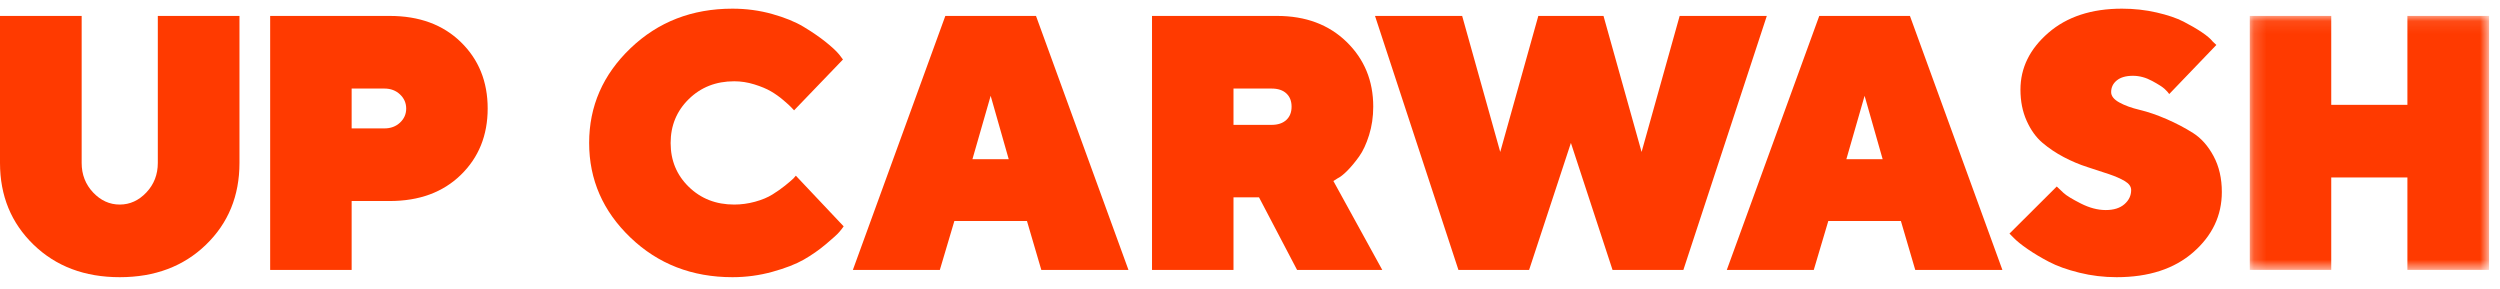
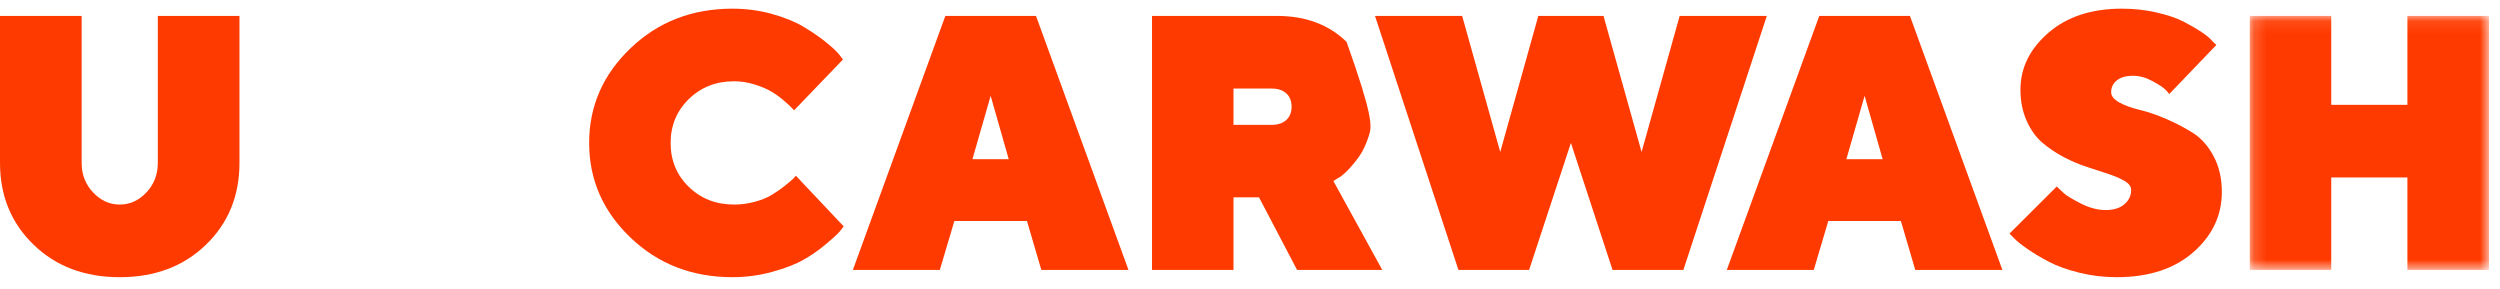
<svg xmlns="http://www.w3.org/2000/svg" xmlns:xlink="http://www.w3.org/1999/xlink" width="199px" height="23px" viewBox="0 0 199 23" version="1.1">
  <title>UP Carwash</title>
  <defs>
    <filter id="filter-1">
      <feColorMatrix in="SourceGraphic" type="matrix" values="0 0 0 0 1 0 0 0 0 0.227 0 0 0 0 0 0 0 0 1 0" />
    </filter>
    <polygon id="path-2" points="0.172 0.088 19.219 0.088 19.219 20.306 0.172 20.306" />
  </defs>
  <g id="--Symbols" stroke="none" stroke-width="1" fill="none" fill-rule="evenodd">
    <g id="Navigation/Color" transform="translate(-140, -34)">
      <g id="Workmark" transform="translate(140, 32)">
        <g transform="translate(0, 2.69)">
          <path d="M11.653,14.628 C12.259,13.984 12.562,13.201 12.562,12.28 L12.562,0.578 L19.062,0.578 L19.062,12.28 C19.062,14.902 18.171,17.074 16.39,18.794 C14.609,20.514 12.323,21.374 9.531,21.374 C6.739,21.374 4.453,20.511 2.672,18.787 C0.891,17.062 0,14.893 0,12.28 L0,0.578 L6.5,0.578 L6.5,12.28 C6.5,13.201 6.803,13.984 7.409,14.628 C8.015,15.271 8.723,15.593 9.531,15.593 C10.339,15.593 11.046,15.271 11.653,14.628" id="Fill-18" fill="#FF3A00" />
-           <path d="M27.991,6.359 L27.991,9.531 L30.599,9.531 C31.097,9.531 31.511,9.378 31.839,9.073 C32.168,8.767 32.333,8.394 32.333,7.952 C32.333,7.51 32.168,7.134 31.839,6.824 C31.511,6.514 31.097,6.359 30.599,6.359 L27.991,6.359 Z M31.022,0.578 C33.371,0.578 35.258,1.271 36.682,2.658 C38.107,4.044 38.819,5.806 38.819,7.945 C38.819,10.083 38.107,11.845 36.682,13.232 C35.258,14.618 33.371,15.311 31.022,15.311 L27.991,15.311 L27.991,20.796 L21.505,20.796 L21.505,0.578 L31.022,0.578 Z" id="Fill-20" fill="#FF3A00" />
          <path d="M54.827,14.183 C55.79,15.123 56.995,15.593 58.443,15.593 C58.998,15.593 59.55,15.518 60.1,15.368 C60.649,15.218 61.112,15.025 61.488,14.79 C61.864,14.555 62.196,14.322 62.482,14.092 C62.769,13.862 62.992,13.671 63.152,13.521 L63.349,13.295 L67.156,17.328 C67.081,17.44 66.966,17.588 66.811,17.772 C66.656,17.955 66.301,18.279 65.746,18.744 C65.192,19.21 64.602,19.621 63.977,19.978 C63.352,20.335 62.522,20.657 61.488,20.944 C60.455,21.231 59.392,21.374 58.302,21.374 C55.088,21.374 52.383,20.324 50.188,18.223 C47.993,16.122 46.896,13.61 46.896,10.687 C46.896,7.764 47.993,5.252 50.188,3.151 C52.383,1.05 55.088,0 58.302,0 C59.402,0 60.455,0.141 61.46,0.423 C62.466,0.705 63.298,1.043 63.956,1.438 C64.614,1.833 65.192,2.228 65.69,2.622 C66.188,3.017 66.555,3.356 66.789,3.637 L67.1,4.046 L63.208,8.093 C63.152,8.036 63.075,7.954 62.976,7.846 C62.877,7.738 62.67,7.55 62.355,7.282 C62.041,7.014 61.709,6.779 61.362,6.577 C61.014,6.375 60.574,6.192 60.043,6.027 C59.512,5.863 58.979,5.78 58.443,5.78 C56.995,5.78 55.79,6.253 54.827,7.198 C53.863,8.142 53.382,9.308 53.382,10.694 C53.382,12.08 53.863,13.244 54.827,14.183" id="Fill-22" fill="#FF3A00" />
          <path d="M78.857,6.937 L77.405,11.984 L80.295,11.984 L78.857,6.937 Z M75.967,16.904 L74.811,20.796 L67.888,20.796 L75.248,0.578 L82.466,0.578 L89.826,20.796 L82.889,20.796 L81.747,16.904 L75.967,16.904 Z" id="Fill-24" fill="#FF3A00" />
-           <path d="M102.394,6.746 C102.117,6.488 101.724,6.359 101.217,6.359 L98.186,6.359 L98.186,9.249 L101.217,9.249 C101.715,9.249 102.105,9.12 102.387,8.861 C102.669,8.603 102.81,8.25 102.81,7.804 C102.81,7.357 102.672,7.005 102.394,6.746 L102.394,6.746 Z M91.7,0.578 L101.654,0.578 C103.929,0.578 105.773,1.267 107.188,2.644 C108.602,4.021 109.31,5.738 109.31,7.797 C109.31,8.605 109.199,9.362 108.978,10.066 C108.757,10.772 108.492,11.34 108.182,11.772 C107.872,12.205 107.564,12.576 107.258,12.886 C106.953,13.197 106.683,13.408 106.447,13.521 L106.137,13.718 L110.029,20.796 L103.247,20.796 L100.216,15.015 L98.186,15.015 L98.186,20.796 L91.7,20.796 L91.7,0.578 Z" id="Fill-26" fill="#FF3A00" />
+           <path d="M102.394,6.746 C102.117,6.488 101.724,6.359 101.217,6.359 L98.186,6.359 L98.186,9.249 L101.217,9.249 C101.715,9.249 102.105,9.12 102.387,8.861 C102.669,8.603 102.81,8.25 102.81,7.804 C102.81,7.357 102.672,7.005 102.394,6.746 L102.394,6.746 Z M91.7,0.578 L101.654,0.578 C103.929,0.578 105.773,1.267 107.188,2.644 C109.31,8.605 109.199,9.362 108.978,10.066 C108.757,10.772 108.492,11.34 108.182,11.772 C107.872,12.205 107.564,12.576 107.258,12.886 C106.953,13.197 106.683,13.408 106.447,13.521 L106.137,13.718 L110.029,20.796 L103.247,20.796 L100.216,15.015 L98.186,15.015 L98.186,20.796 L91.7,20.796 L91.7,0.578 Z" id="Fill-26" fill="#FF3A00" />
          <polygon id="Fill-28" fill="#FF3A00" points="125.044 10.687 121.717 20.796 116.091 20.796 109.451 0.578 116.388 0.578 119.419 11.406 122.45 0.578 127.639 0.578 130.67 11.406 133.701 0.578 140.638 0.578 133.997 20.796 128.358 20.796" />
          <path d="M148.422,6.937 L146.97,11.984 L149.86,11.984 L148.422,6.937 Z M145.532,16.904 L144.376,20.796 L137.453,20.796 L144.813,0.578 L152.031,0.578 L159.391,20.796 L152.454,20.796 L151.312,16.904 L145.532,16.904 Z" id="Fill-30" fill="#FF3A00" />
          <path d="M169.146,13.732 C168.817,13.535 168.396,13.349 167.884,13.175 C167.372,13.002 166.799,12.814 166.164,12.611 C165.53,12.409 164.9,12.144 164.275,11.815 C163.65,11.486 163.084,11.105 162.576,10.673 C162.068,10.241 161.65,9.658 161.321,8.925 C160.992,8.192 160.828,7.364 160.828,6.443 C160.828,4.714 161.568,3.207 163.048,1.924 C164.529,0.642 166.481,1.93140132e-05 168.906,1.93140132e-05 C169.865,1.93140132e-05 170.784,0.101 171.663,0.303 C172.541,0.505 173.256,0.747 173.806,1.029 C174.356,1.311 174.837,1.591 175.251,1.868 C175.665,2.145 175.956,2.392 176.125,2.608 L176.421,2.89 L172.671,6.796 C172.596,6.683 172.476,6.549 172.311,6.394 C172.147,6.239 171.813,6.025 171.31,5.753 C170.807,5.48 170.298,5.343 169.781,5.343 C169.226,5.343 168.798,5.466 168.498,5.71 C168.197,5.954 168.047,6.265 168.047,6.641 C168.047,6.951 168.263,7.226 168.695,7.465 C169.127,7.705 169.67,7.902 170.323,8.057 C170.977,8.213 171.684,8.455 172.445,8.784 C173.206,9.113 173.914,9.484 174.567,9.897 C175.22,10.311 175.765,10.927 176.203,11.744 C176.64,12.562 176.858,13.511 176.858,14.592 C176.858,16.463 176.102,18.061 174.588,19.386 C173.075,20.711 171.04,21.374 168.483,21.374 C167.459,21.374 166.465,21.254 165.502,21.014 C164.538,20.775 163.734,20.486 163.091,20.147 C162.447,19.809 161.881,19.471 161.392,19.132 C160.903,18.794 160.541,18.502 160.306,18.258 L159.954,17.905 L163.718,14.155 C163.85,14.287 164.031,14.458 164.261,14.67 C164.491,14.881 164.949,15.161 165.635,15.509 C166.322,15.857 166.982,16.03 167.616,16.03 C168.251,16.03 168.747,15.875 169.104,15.565 C169.461,15.255 169.64,14.879 169.64,14.437 C169.64,14.165 169.475,13.93 169.146,13.732" id="Fill-32" fill="#FF3A00" />
          <g id="Group-36" transform="translate(178.91, 0.489)">
            <mask id="mask-3" fill="white">
              <use xlink:href="#path-2" />
            </mask>
            <g id="Clip-35" />
            <polygon id="Fill-34" fill="#FF3A00" mask="url(#mask-3)" points="19.219 20.306 12.72 20.306 12.72 12.947 6.657 12.947 6.657 20.306 0.172 20.306 0.172 0.088 6.657 0.088 6.657 7.166 12.72 7.166 12.72 0.088 19.219 0.088" />
          </g>
        </g>
      </g>
    </g>
  </g>
</svg>